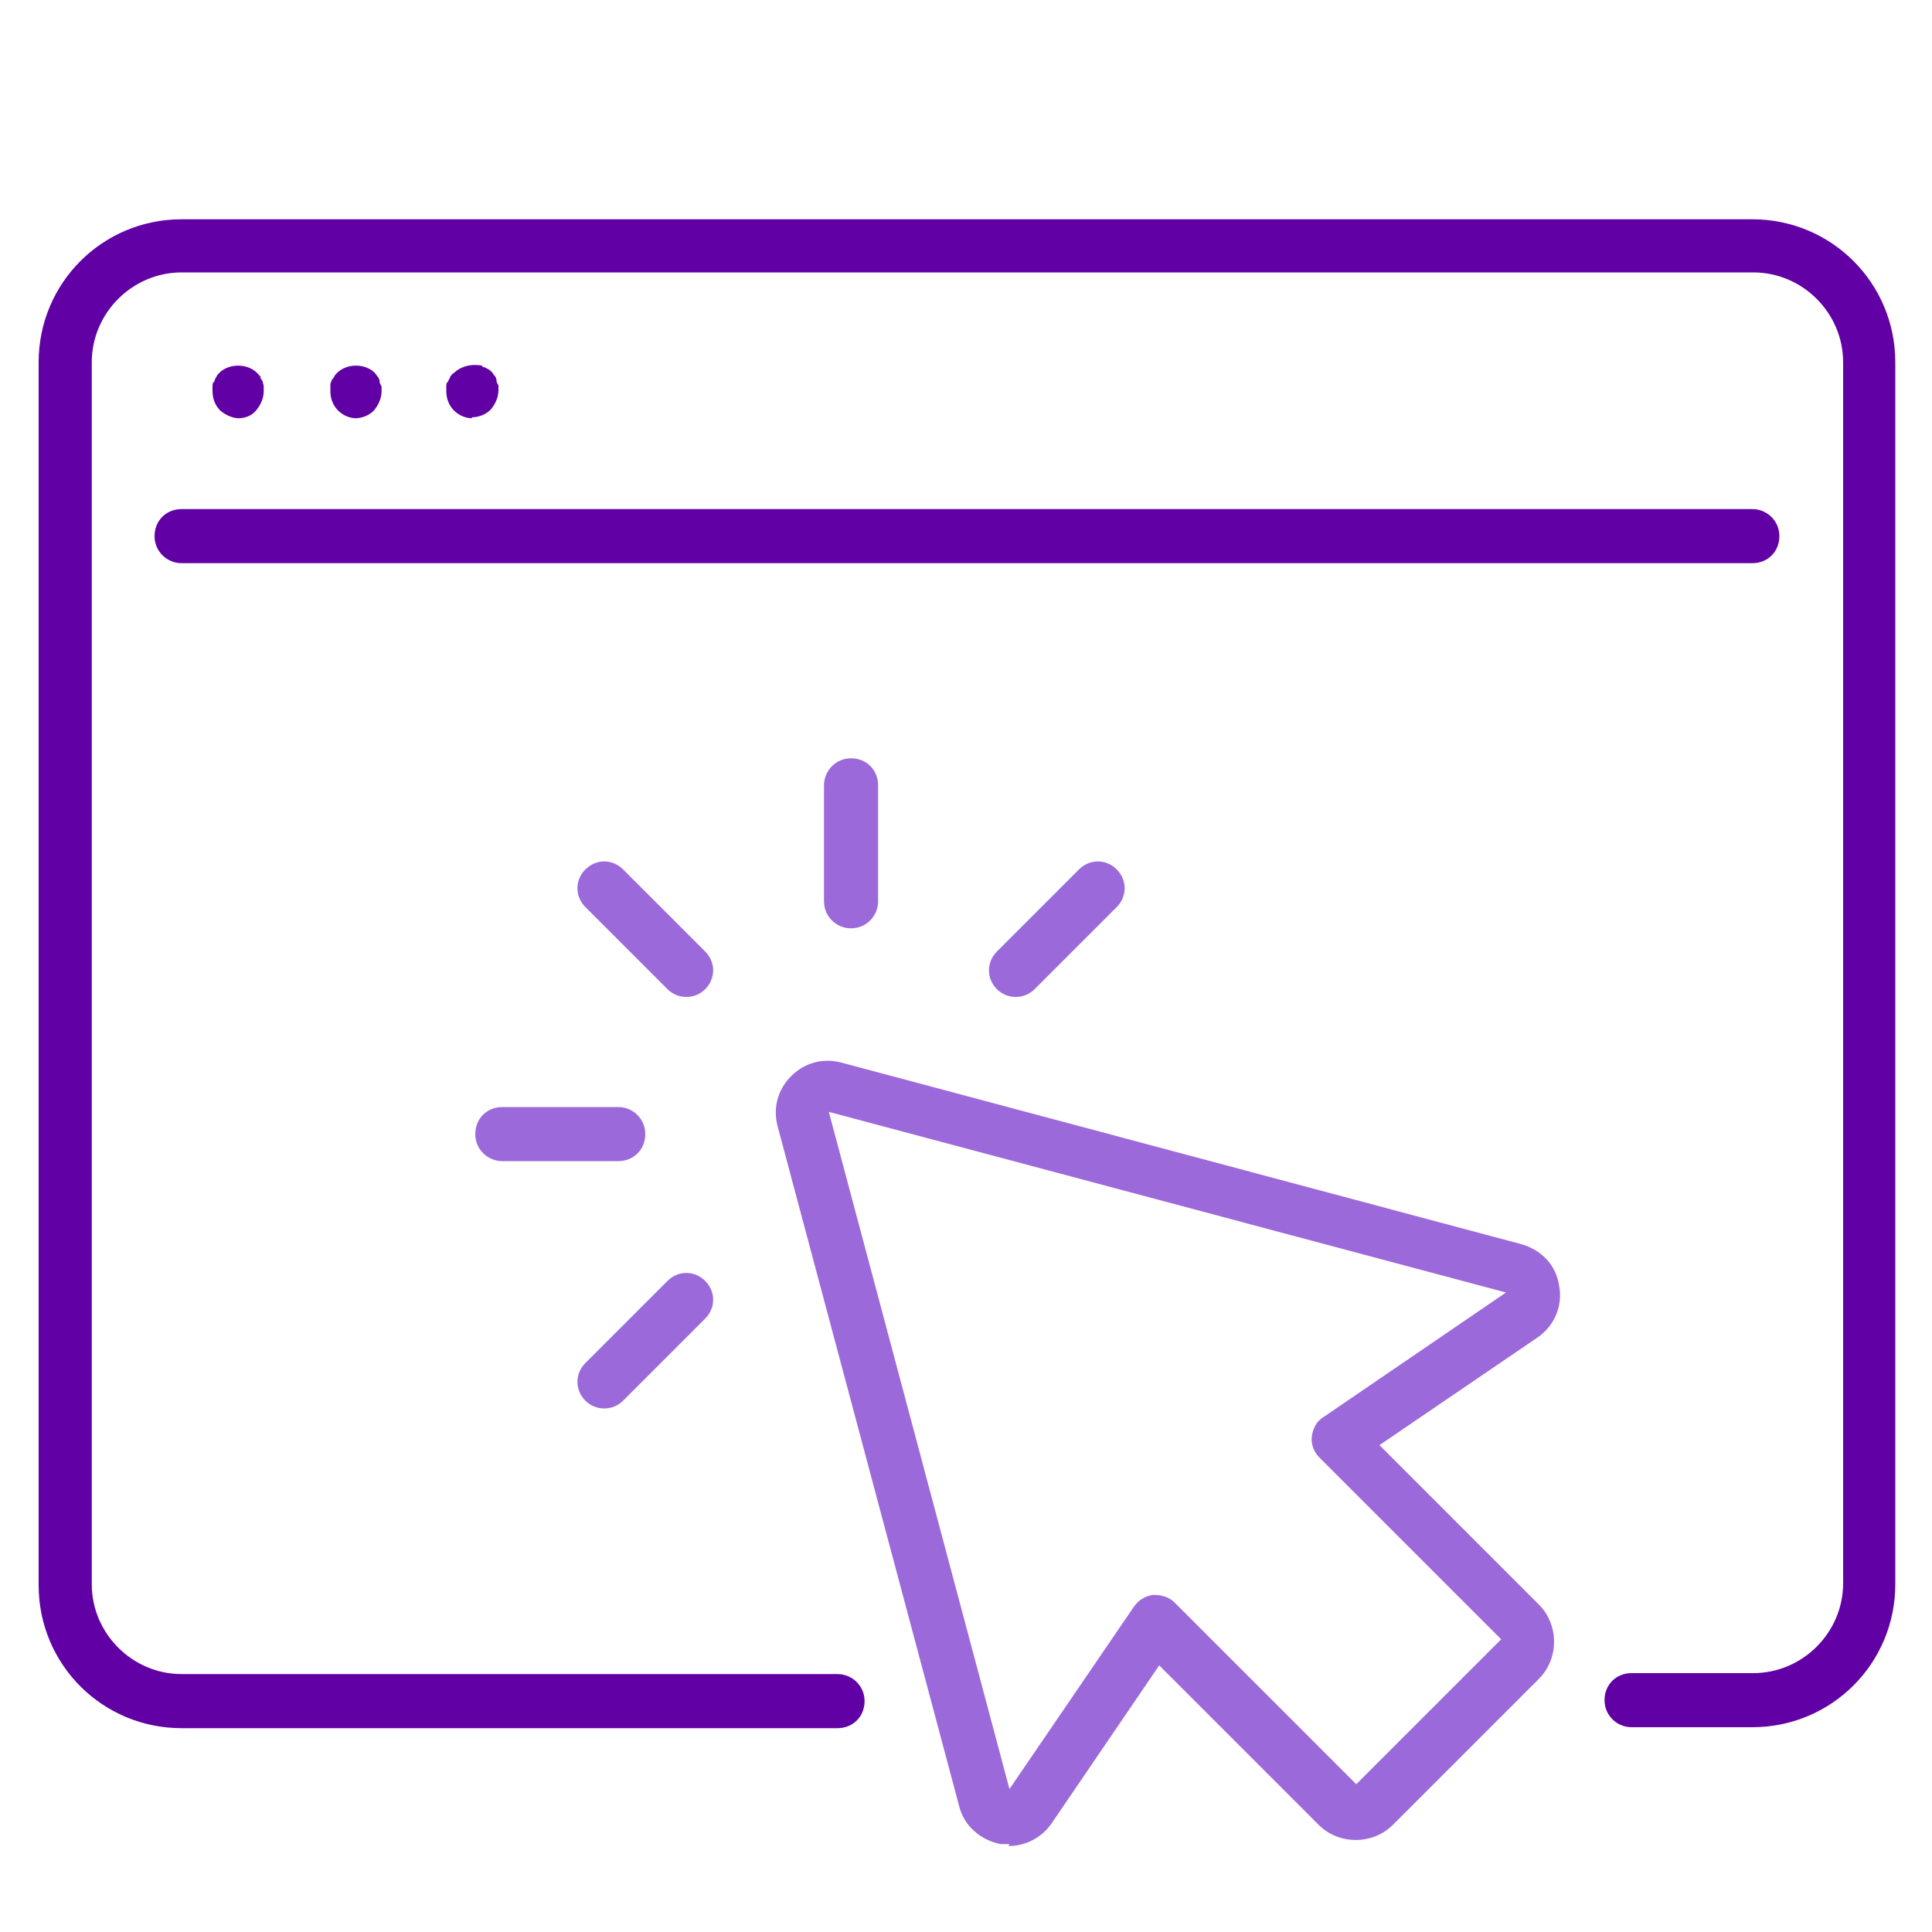
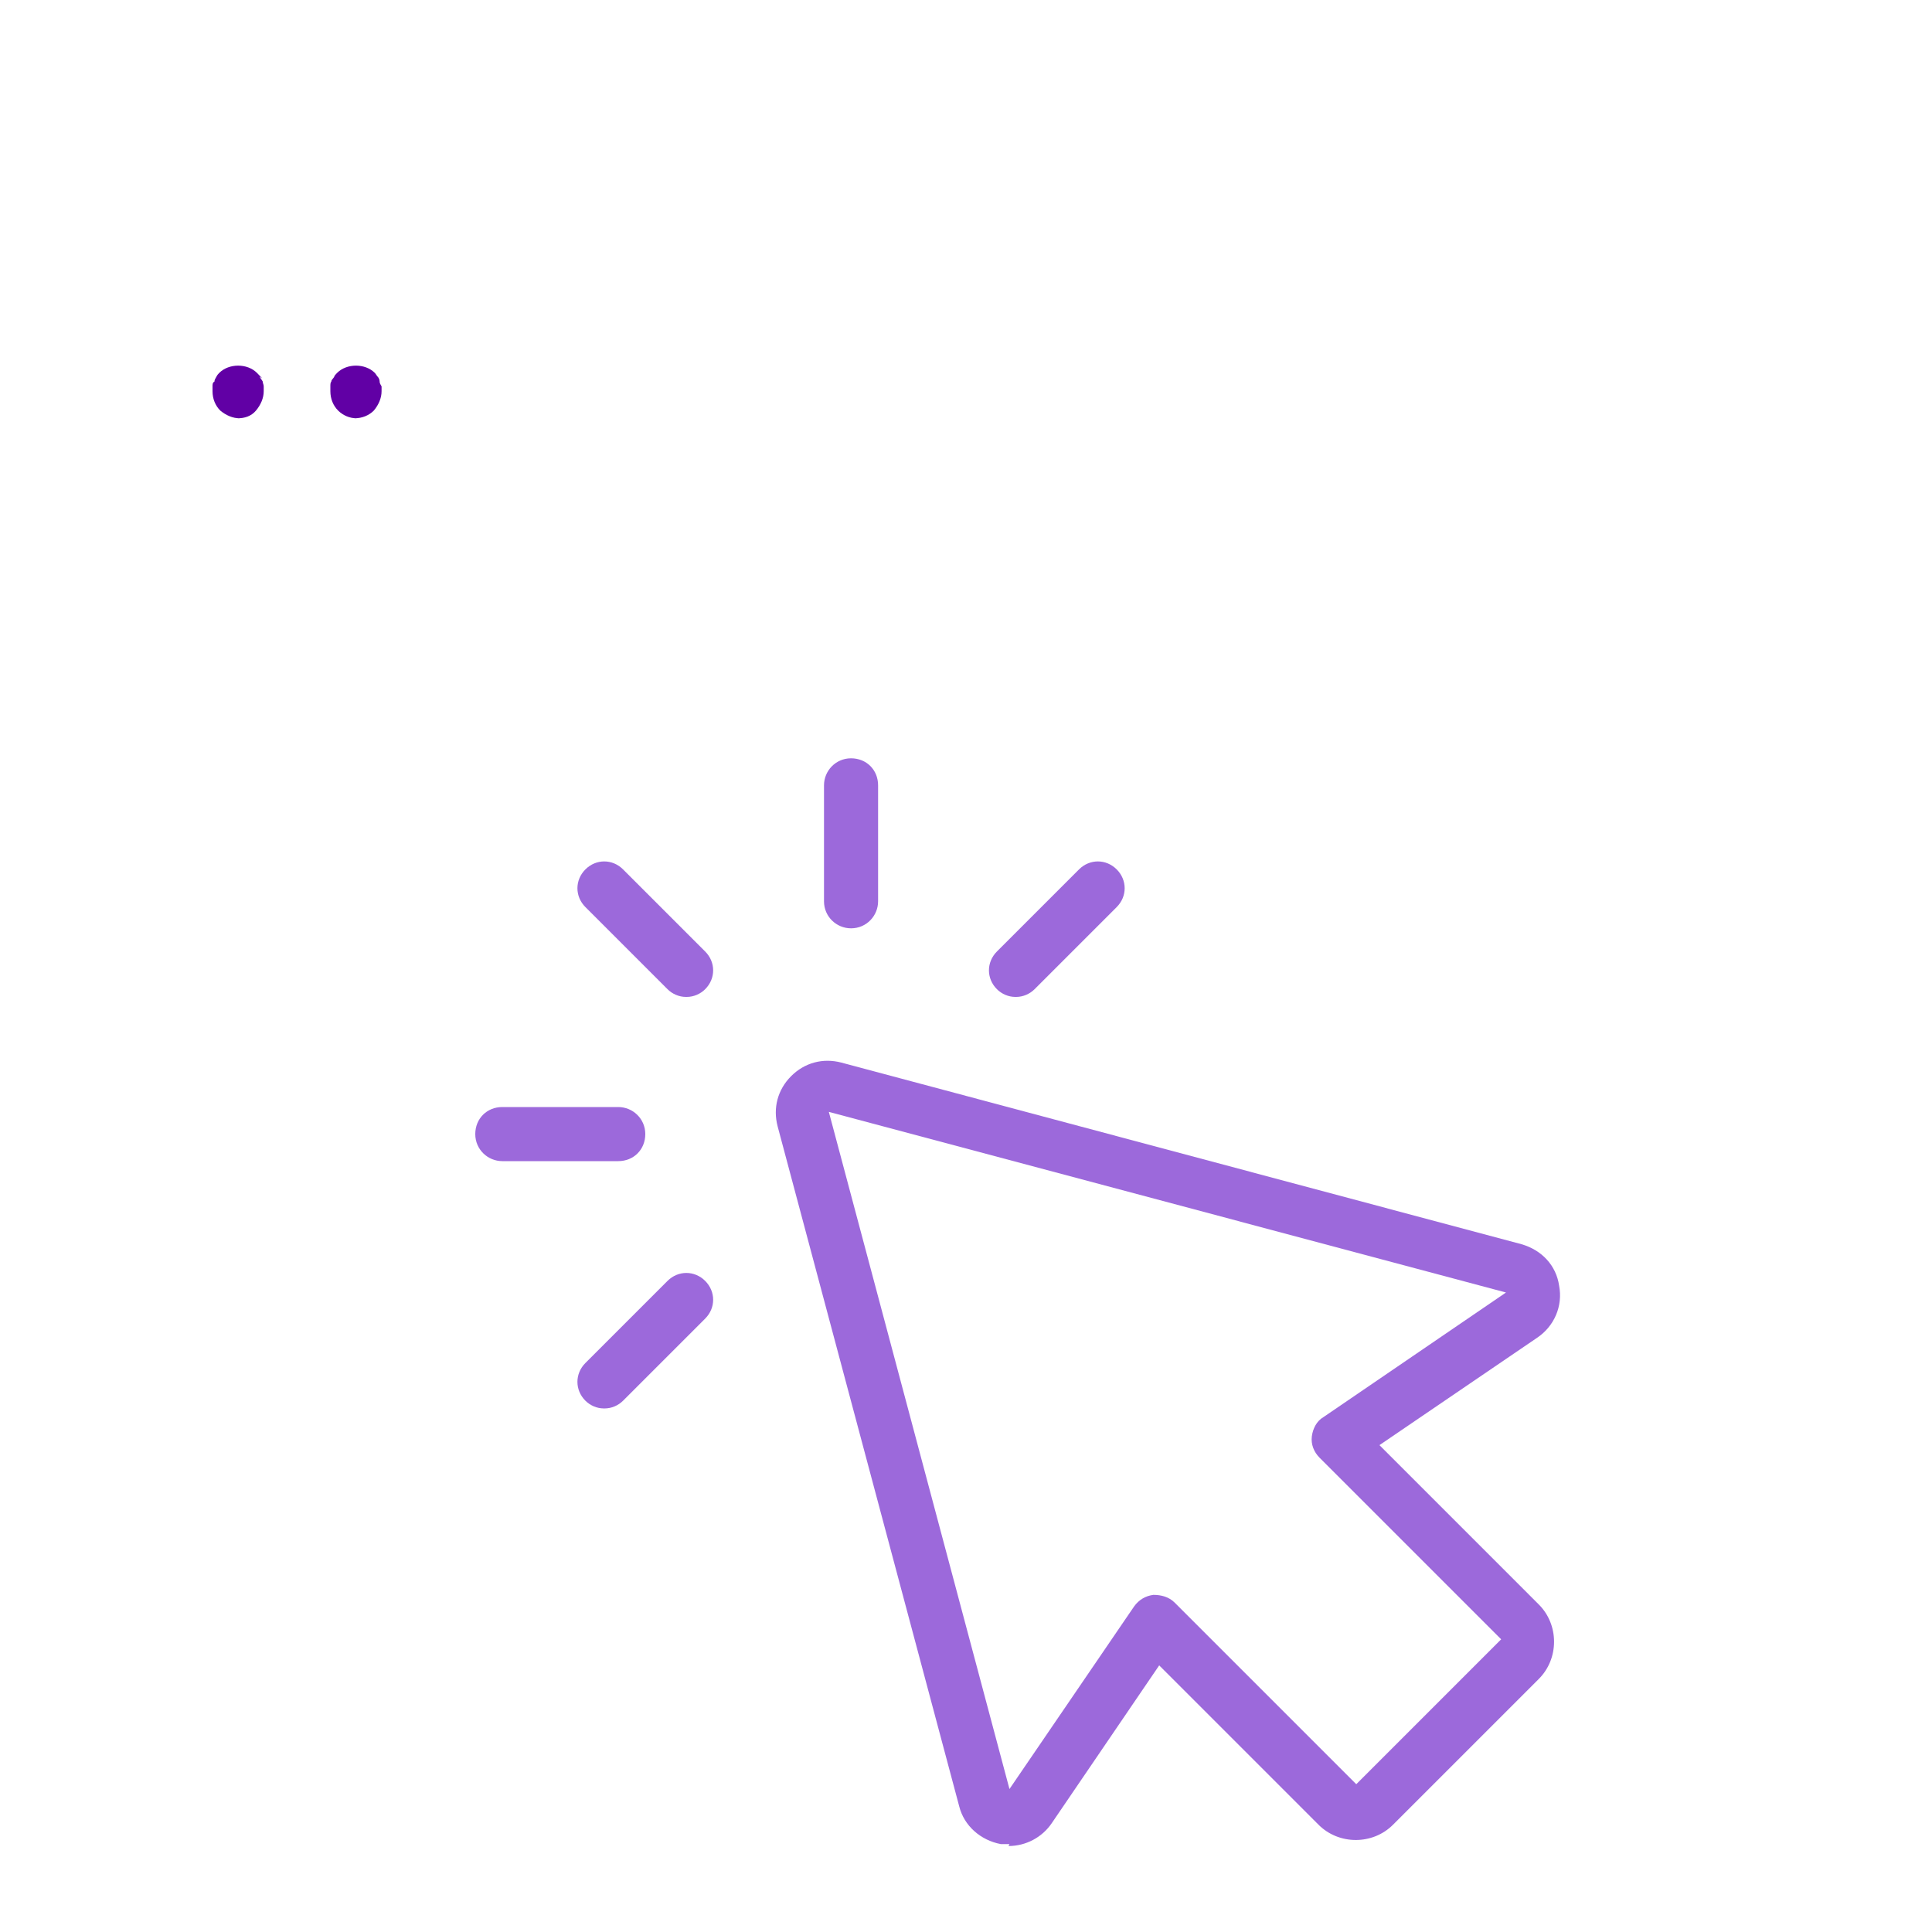
<svg xmlns="http://www.w3.org/2000/svg" version="1.1" viewBox="0 0 200 200">
  <defs>
    <style>
      .cls-1 {
        fill: #9c69db;
      }

      .cls-2 {
        fill: #6100a5;
      }
    </style>
  </defs>
  <g>
    <g id="Preview">
      <g>
        <g>
          <path class="cls-1" d="M104.5,190.9c-.3,0-.6,0-.9,0-2.1-.4-3.8-1.9-4.3-3.9l-18.8-70.4c-.5-1.9,0-3.8,1.4-5.2,1.4-1.4,3.3-1.9,5.2-1.4l70.4,18.8c2.1.6,3.6,2.2,3.9,4.3.4,2.1-.5,4.2-2.3,5.4l-16.3,11.1,16.5,16.5c2.1,2.1,2.1,5.6,0,7.7l-15.1,15.1c-2.1,2.1-5.6,2.1-7.7,0l-16.5-16.5-11.1,16.3c-1,1.5-2.7,2.4-4.5,2.4ZM104.6,185.4h0,0ZM85.8,115.1l18.7,70.1,12.9-18.9c.5-.7,1.2-1.1,2-1.2.8,0,1.6.2,2.2.8l18.8,18.8,15-15-18.8-18.8c-.6-.6-.9-1.4-.8-2.2s.5-1.6,1.2-2l18.9-12.9-70.1-18.7Z" />
          <path class="cls-1" d="M71,103.2c-.7,0-1.4-.3-1.9-.8l-8.5-8.5c-1.1-1.1-1.1-2.8,0-3.9,1.1-1.1,2.8-1.1,3.9,0l8.5,8.5c1.1,1.1,1.1,2.8,0,3.9-.5.5-1.2.8-1.9.8Z" />
          <path class="cls-1" d="M105.1,103.2c-.7,0-1.4-.3-1.9-.8-1.1-1.1-1.1-2.8,0-3.9l8.5-8.5c1.1-1.1,2.8-1.1,3.9,0s1.1,2.8,0,3.9l-8.5,8.5c-.5.5-1.2.8-1.9.8Z" />
          <path class="cls-1" d="M62.5,145.8c-.7,0-1.4-.3-1.9-.8-1.1-1.1-1.1-2.8,0-3.9l8.5-8.5c1.1-1.1,2.8-1.1,3.9,0s1.1,2.8,0,3.9l-8.5,8.5c-.5.5-1.2.8-1.9.8Z" />
          <path class="cls-1" d="M88.1,96.1c-1.5,0-2.8-1.2-2.8-2.8v-12c0-1.5,1.2-2.8,2.8-2.8s2.8,1.2,2.8,2.8v12c0,1.5-1.2,2.8-2.8,2.8Z" />
          <path class="cls-1" d="M64,120.2h-12c-1.5,0-2.8-1.2-2.8-2.8s1.2-2.8,2.8-2.8h12c1.5,0,2.8,1.2,2.8,2.8s-1.2,2.8-2.8,2.8Z" />
        </g>
-         <path class="cls-2" d="M181.5,178.8h-12.6c-1.5,0-2.8-1.2-2.8-2.8s1.2-2.8,2.8-2.8h12.6c5.1,0,9.3-4.2,9.3-9.3V37.5c0-5.1-4.2-9.3-9.3-9.3H18.8c-5.1,0-9.3,4.2-9.3,9.3v126.5c0,5.1,4.2,9.3,9.3,9.3h67.9c1.5,0,2.8,1.2,2.8,2.8s-1.2,2.8-2.8,2.8H18.8c-8.2,0-14.8-6.6-14.8-14.8V37.5c0-8.2,6.6-14.8,14.8-14.8h162.6c8.2,0,14.8,6.6,14.8,14.8v126.5c0,8.2-6.6,14.8-14.8,14.8Z" />
-         <path class="cls-2" d="M181.5,58.3H18.8c-1.5,0-2.8-1.2-2.8-2.8s1.2-2.8,2.8-2.8h162.6c1.5,0,2.8,1.2,2.8,2.8s-1.2,2.8-2.8,2.8Z" />
        <path class="cls-2" d="M24.8,43.3c-.7,0-1.4-.3-2-.8-.5-.5-.8-1.2-.8-2s0-.4,0-.5c0-.2,0-.4.2-.5,0-.2.1-.3.2-.5s.2-.3.3-.4c1-1,2.9-1,3.9,0s.2.3.3.4c0,.1.2.3.3.5,0,.2.1.3.1.5,0,.2,0,.4,0,.5,0,.7-.3,1.4-.8,2s-1.2.8-1.9.8Z" />
        <path class="cls-2" d="M36.9,43.3c-.7,0-1.4-.3-1.9-.8s-.8-1.2-.8-2,0-.4,0-.5c0-.2,0-.4.1-.5,0-.2.2-.3.3-.5,0-.1.2-.3.3-.4,1-1,2.9-1,3.9,0,.1.1.2.3.3.4s.2.3.2.5c0,.2.1.3.2.5,0,.2,0,.4,0,.5,0,.7-.3,1.4-.8,2-.5.5-1.2.8-2,.8Z" />
-         <path class="cls-2" d="M48.9,43.3c-.7,0-1.4-.3-1.9-.8-.5-.5-.8-1.2-.8-2s0-.4,0-.5c0-.2,0-.4.2-.5,0-.2.2-.3.2-.5.1-.1.2-.3.4-.4.6-.6,1.6-.9,2.5-.8.2,0,.4,0,.5.2.2,0,.3.1.5.2s.3.2.4.3c.1.1.2.3.3.4.1.1.2.3.2.5,0,.2.1.3.2.5,0,.2,0,.4,0,.5,0,.7-.3,1.4-.8,2-.5.5-1.2.8-2,.8Z" />
      </g>
    </g>
  </g>
</svg>